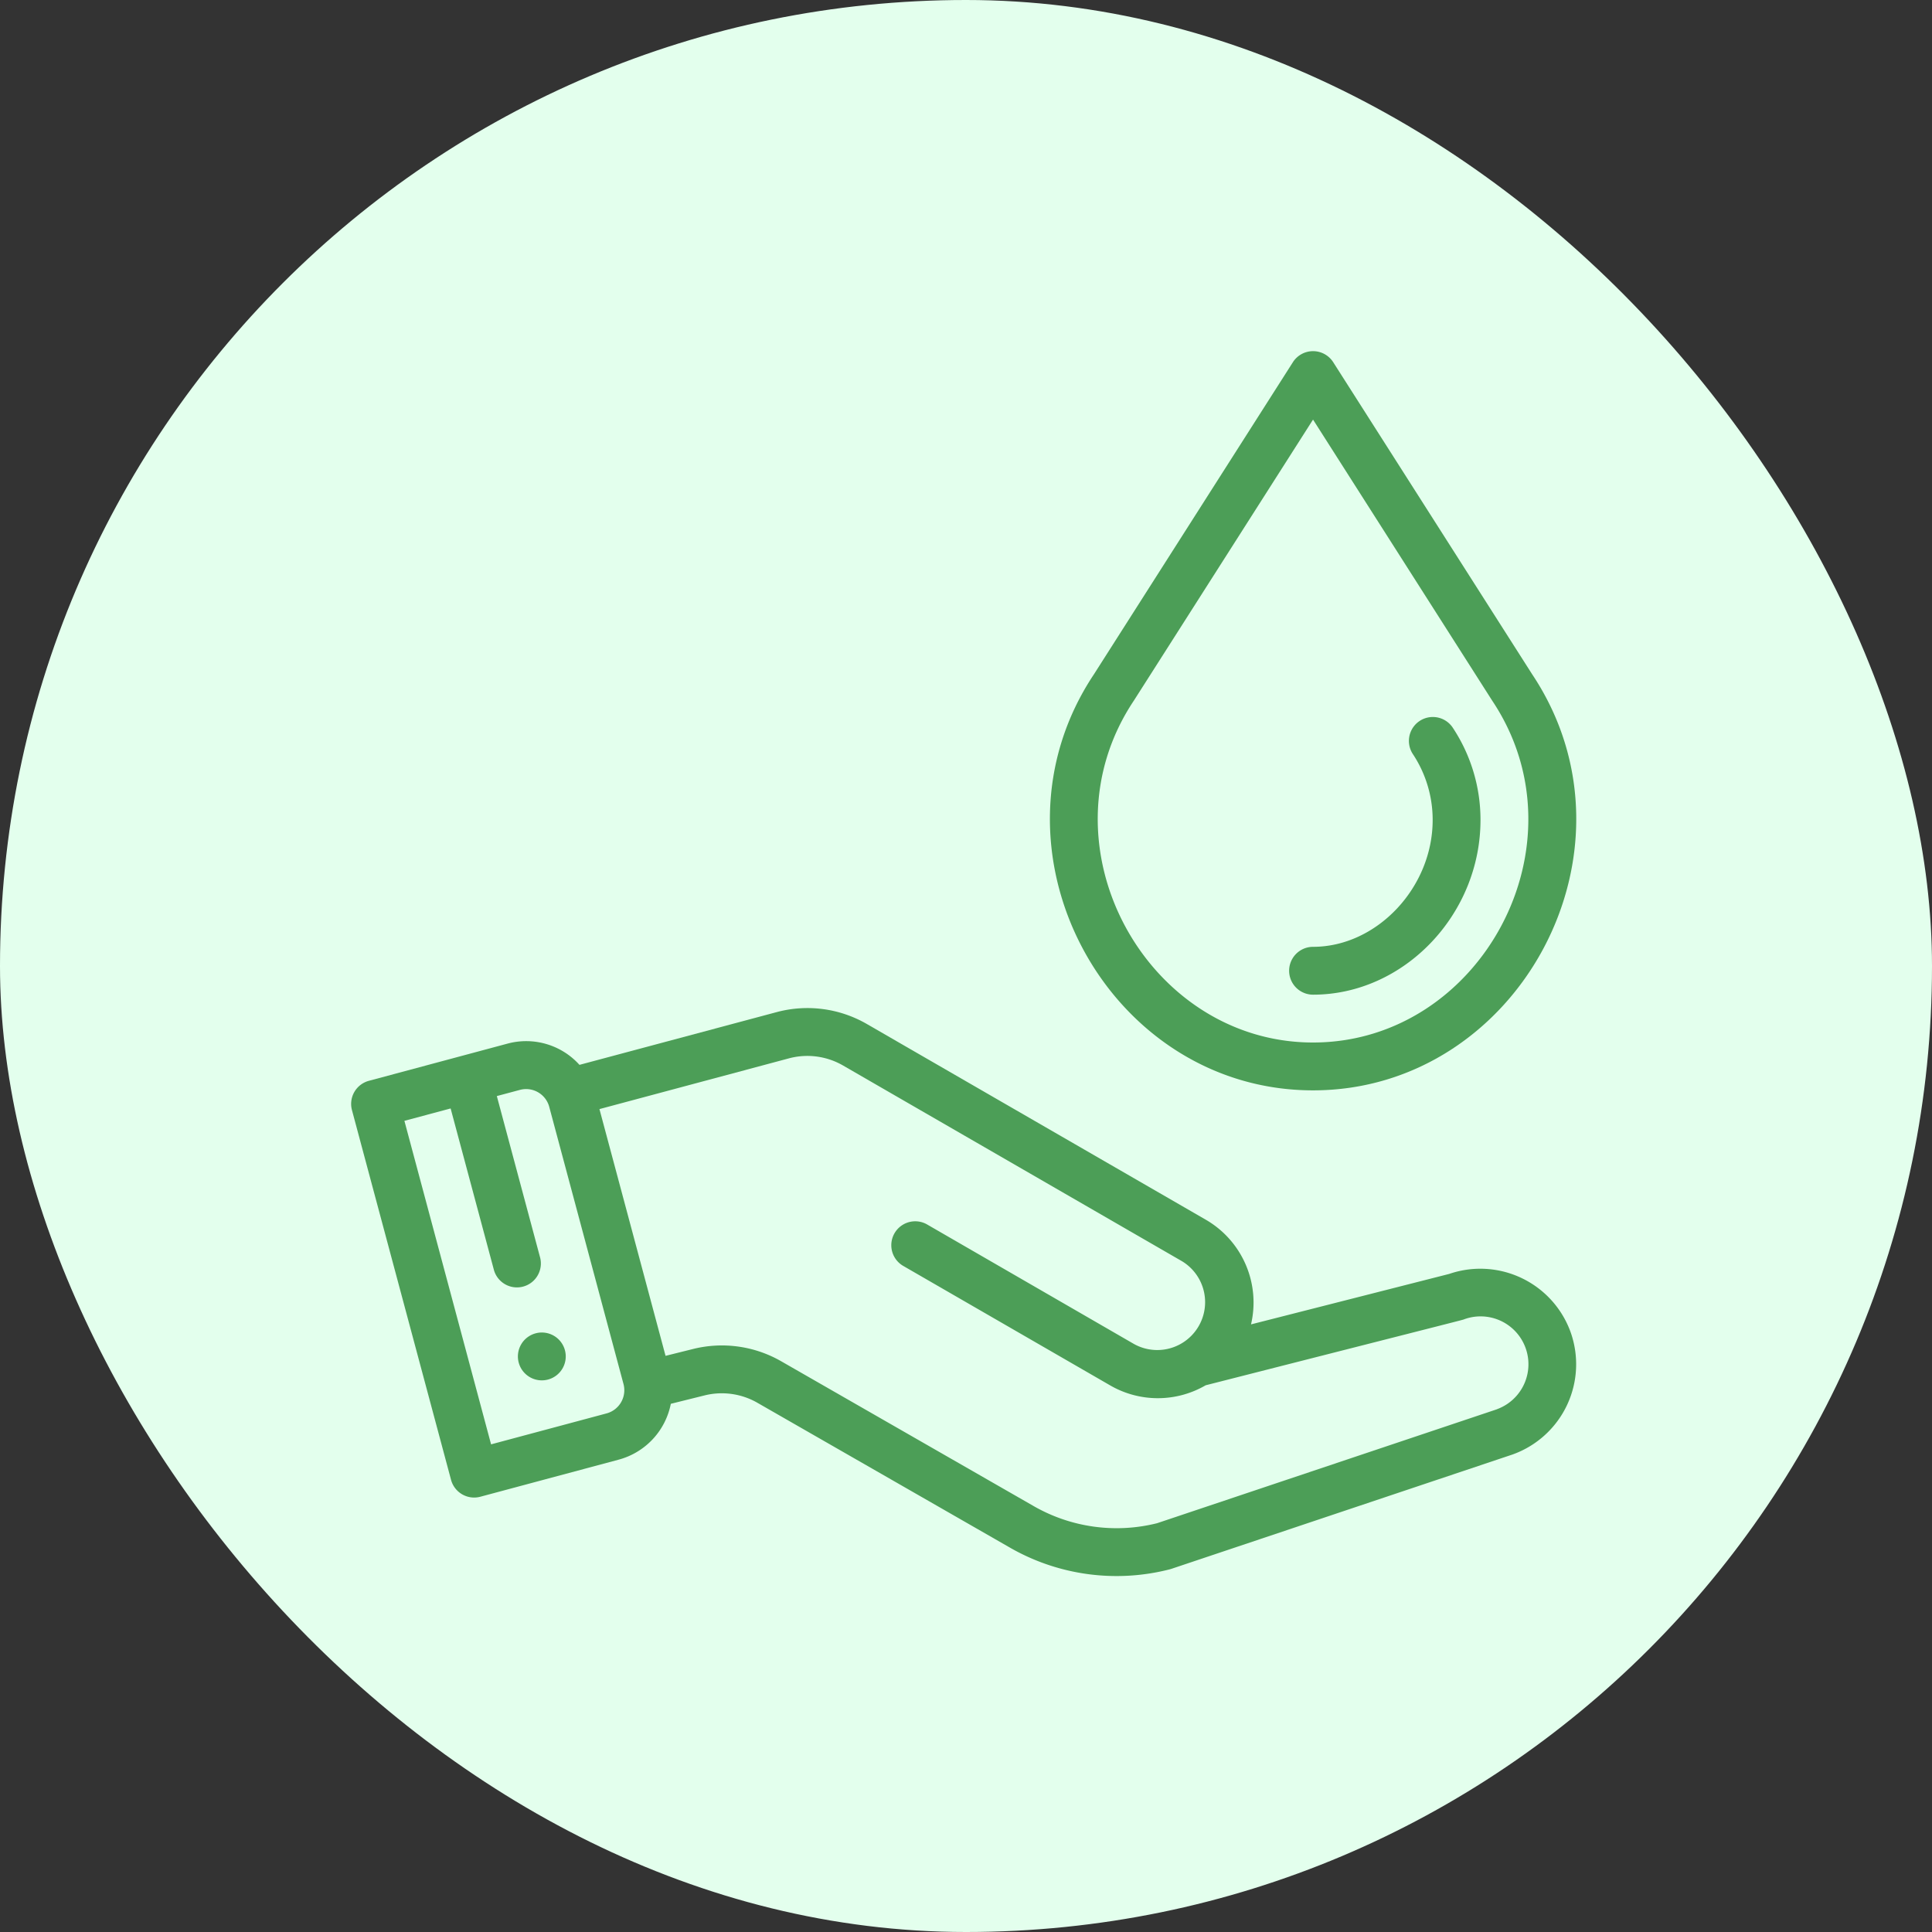
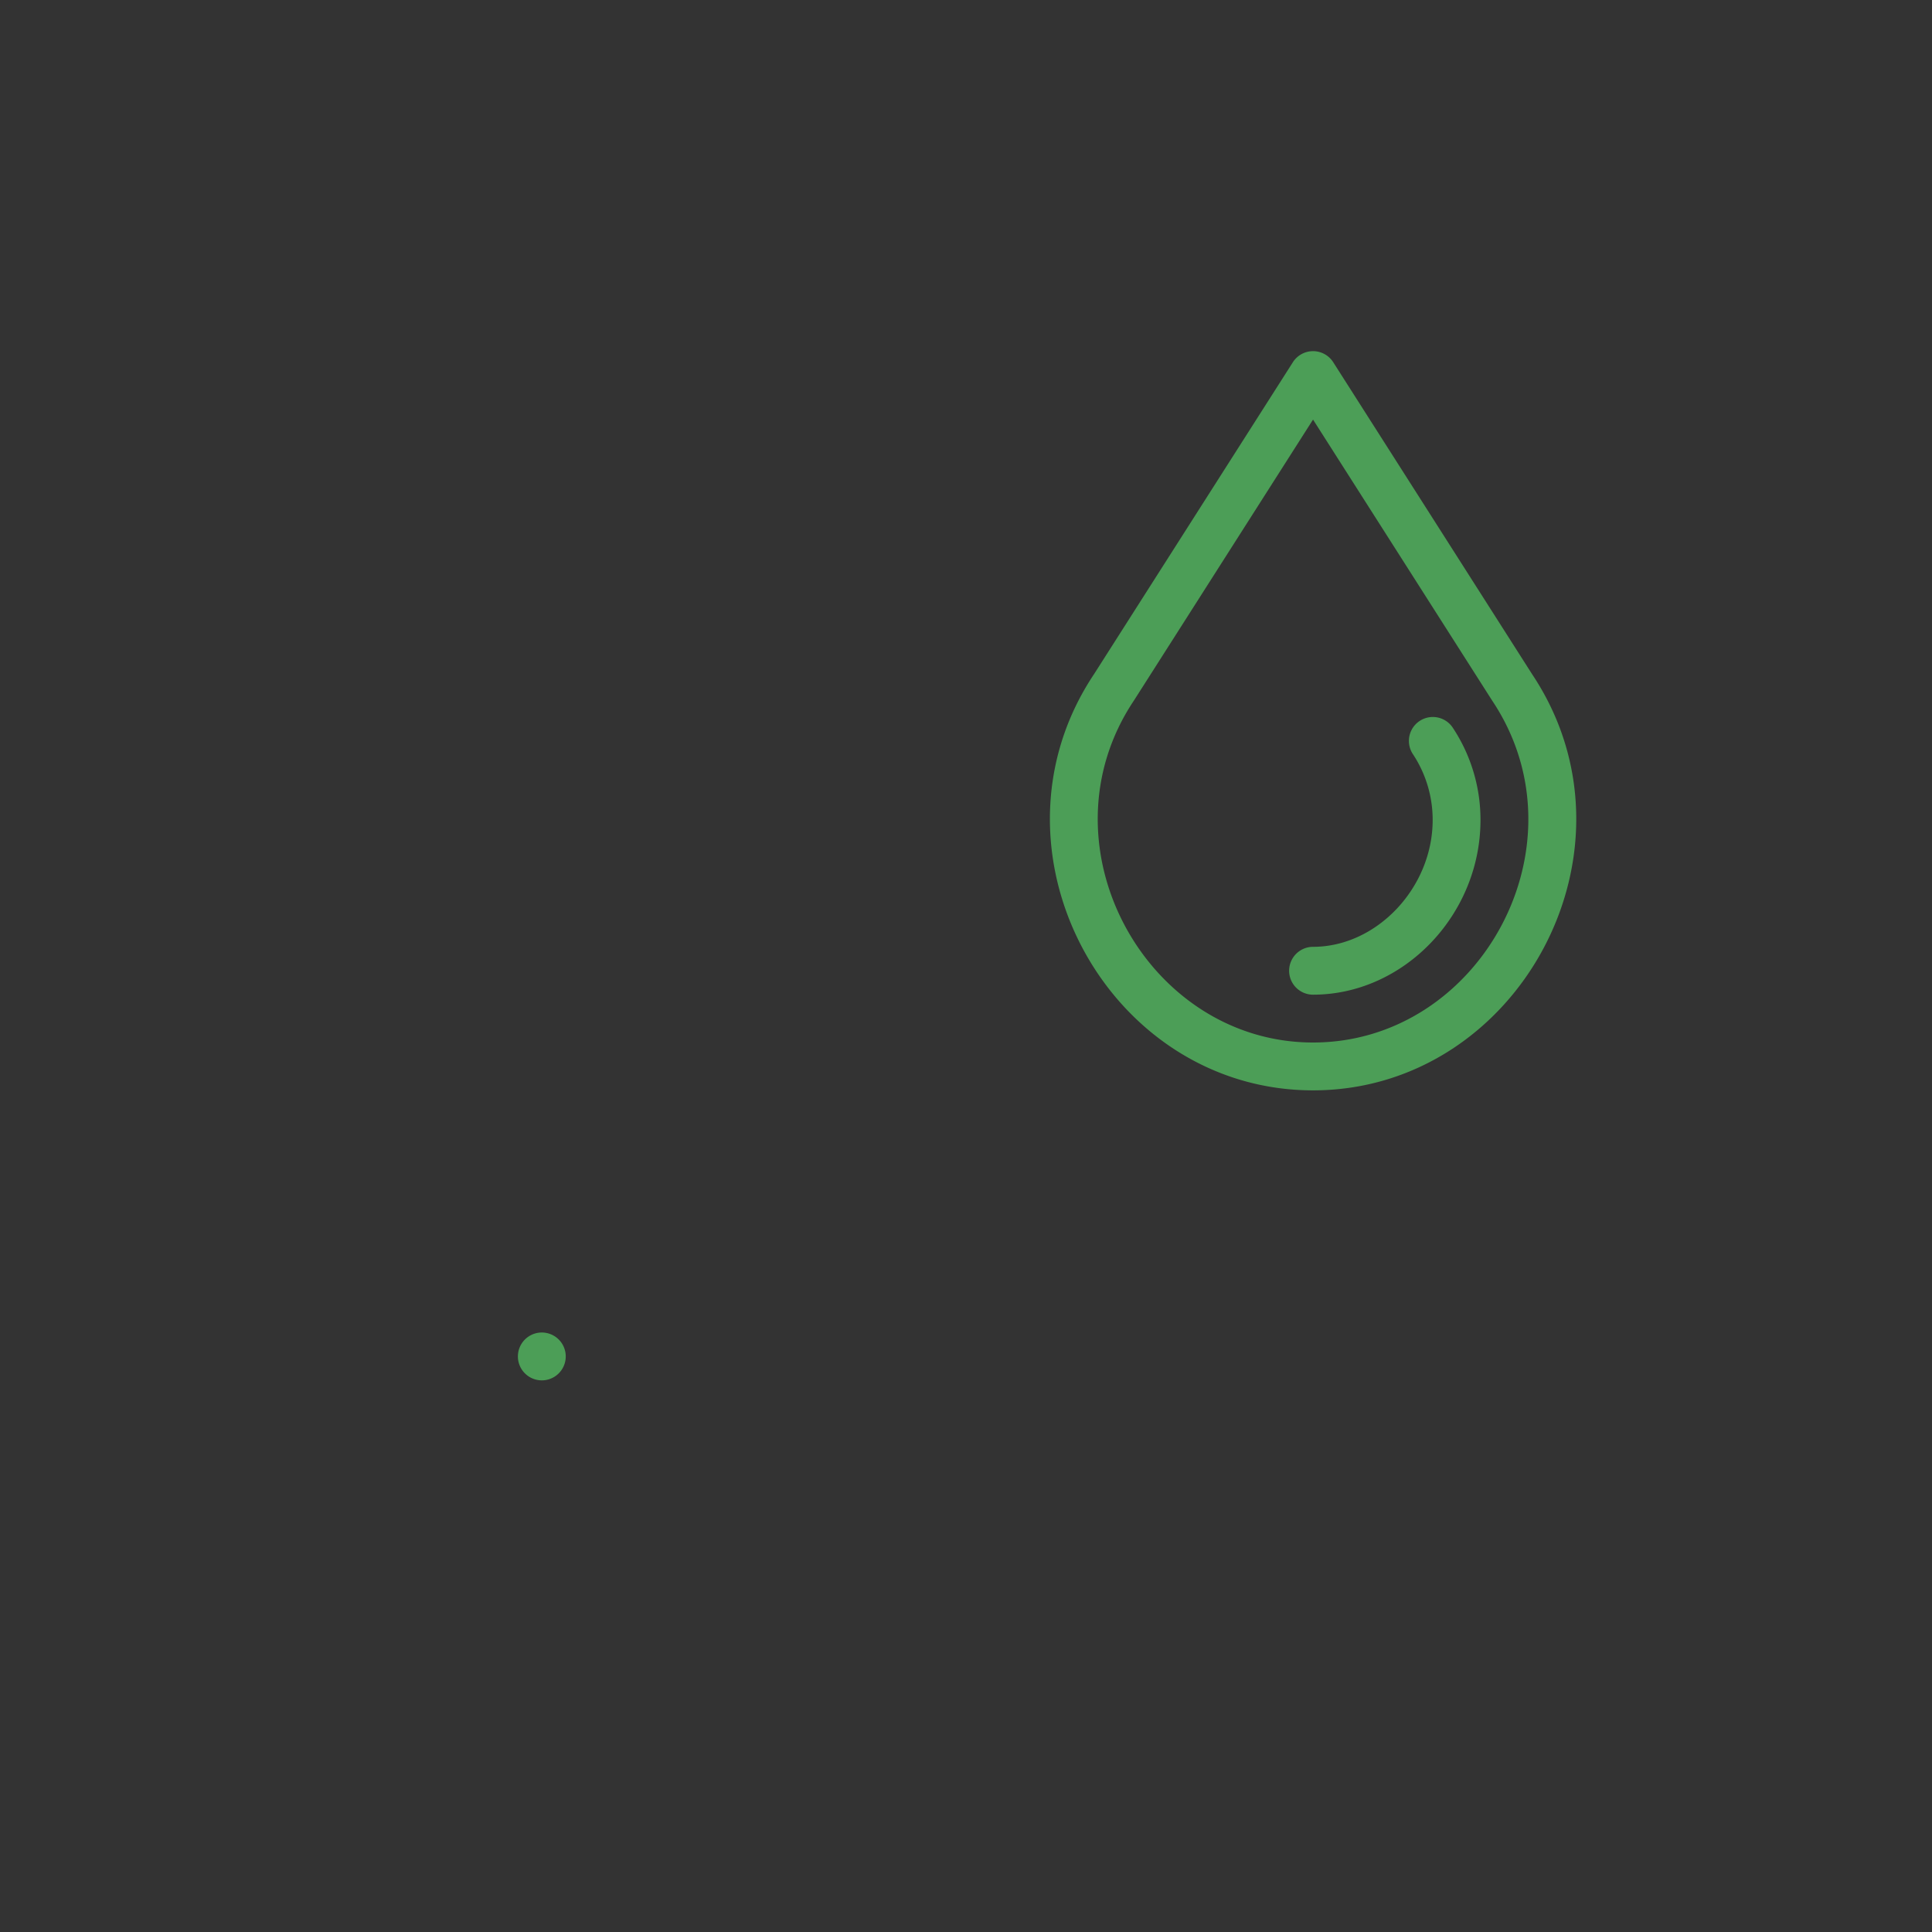
<svg xmlns="http://www.w3.org/2000/svg" width="120" height="120" viewBox="0 0 120 120">
  <rect x="0" y="0" width="120" height="120" fill="#333333" stroke="none" />
  <defs>
    <clipPath id="clip-surdurulebilirlik-icon-3-new">
      <rect width="120" height="120" />
    </clipPath>
  </defs>
  <g id="surdurulebilirlik-icon-3-new" clip-path="url(#clip-surdurulebilirlik-icon-3-new)">
-     <rect id="Rectangle_8890" data-name="Rectangle 8890" width="120" height="120" rx="60" fill="#e3ffed" />
    <g id="Group_16202" data-name="Group 16202" transform="translate(21.812 21.771)">
      <g id="Group_16195" data-name="Group 16195" transform="translate(10.356 60.994)">
        <g id="Group_16194" data-name="Group 16194">
          <path id="Path_112801" data-name="Path 112801" d="M72.606,411.281a1.486,1.486,0,1,0-1.05,1.82A1.486,1.486,0,0,0,72.606,411.281Z" transform="translate(-69.685 -410.18)" fill="#4c9e57" />
        </g>
      </g>
      <g id="Group_16197" data-name="Group 16197" transform="translate(0 40.84)">
        <g id="Group_16196" data-name="Group 16196">
-           <path id="Path_112802" data-name="Path 112802" d="M75.735,294.685a5.96,5.96,0,0,0-7.533-3.6l-12.311,3.135a5.943,5.943,0,0,0-2.817-6.506l-21.03-12.143a7.381,7.381,0,0,0-5.638-.741L14.18,278.1a4.454,4.454,0,0,0-4.466-1.32L1.1,279.091a1.486,1.486,0,0,0-1.051,1.82l6.154,22.964a1.486,1.486,0,0,0,1.82,1.05l8.61-2.308a4.486,4.486,0,0,0,3.221-3.464l2.089-.52a4.442,4.442,0,0,1,3.309.468l15.61,8.953a13.3,13.3,0,0,0,9.973,1.382c.036-.009.072-.02.107-.031l21.182-7.1.031-.011A5.951,5.951,0,0,0,75.735,294.685Zm-59.869,5.063-7.176,1.923L3.306,281.577l2.871-.769L8.87,290.854a1.486,1.486,0,0,0,2.87-.769L9.047,280.039l1.435-.384A1.487,1.487,0,0,1,12.3,280.7l4.615,17.226A1.491,1.491,0,0,1,15.867,299.748Zm55.3-.256L50.054,306.57a10.35,10.35,0,0,1-7.708-1.09l-15.61-8.954a7.4,7.4,0,0,0-5.509-.776l-1.7.424-4.106-15.326L27.176,277.7a4.429,4.429,0,0,1,3.383.445l21.03,12.143a2.972,2.972,0,0,1-2.972,5.147L35.749,288a1.486,1.486,0,0,0-1.486,2.573l12.867,7.429a5.908,5.908,0,0,0,5.945,0c16.906-4.307,15.932-4.05,16.059-4.1a2.972,2.972,0,0,1,2.031,5.587Z" transform="translate(0 -274.571)" fill="#4c9e57" />
-         </g>
+           </g>
      </g>
      <g id="Group_16199" data-name="Group 16199" transform="translate(43.399 0.04)">
        <g id="Group_16198" data-name="Group 16198">
          <path id="Path_112803" data-name="Path 112803" d="M321.971,20.106,309.617.727a1.486,1.486,0,0,0-2.506,0L294.757,20.106c-7.25,10.875.8,25.847,13.607,25.847C321.141,45.953,329.24,31.011,321.971,20.106ZM308.363,42.981c-10.343,0-17.118-12.27-11.127-21.238l.017-.027L308.363,4.29l11.109,17.427.017.027C325.461,30.679,318.767,42.981,308.363,42.981Z" transform="translate(-292.019 -0.04)" fill="#4c9e57" />
        </g>
      </g>
      <g id="Group_16201" data-name="Group 16201" transform="translate(58.258 22.735)">
        <g id="Group_16200" data-name="Group 16200">
          <path id="Path_112804" data-name="Path 112804" d="M402.142,153.407a1.486,1.486,0,0,0-2.471,1.65,7.388,7.388,0,0,1,1.243,4.117c0,4.2-3.472,7.875-7.429,7.875a1.486,1.486,0,1,0,0,2.972c5.638,0,10.4-4.967,10.4-10.847A10.351,10.351,0,0,0,402.142,153.407Z" transform="translate(-391.999 -152.746)" fill="#4c9e57" />
        </g>
      </g>
    </g>
  </g>
</svg>